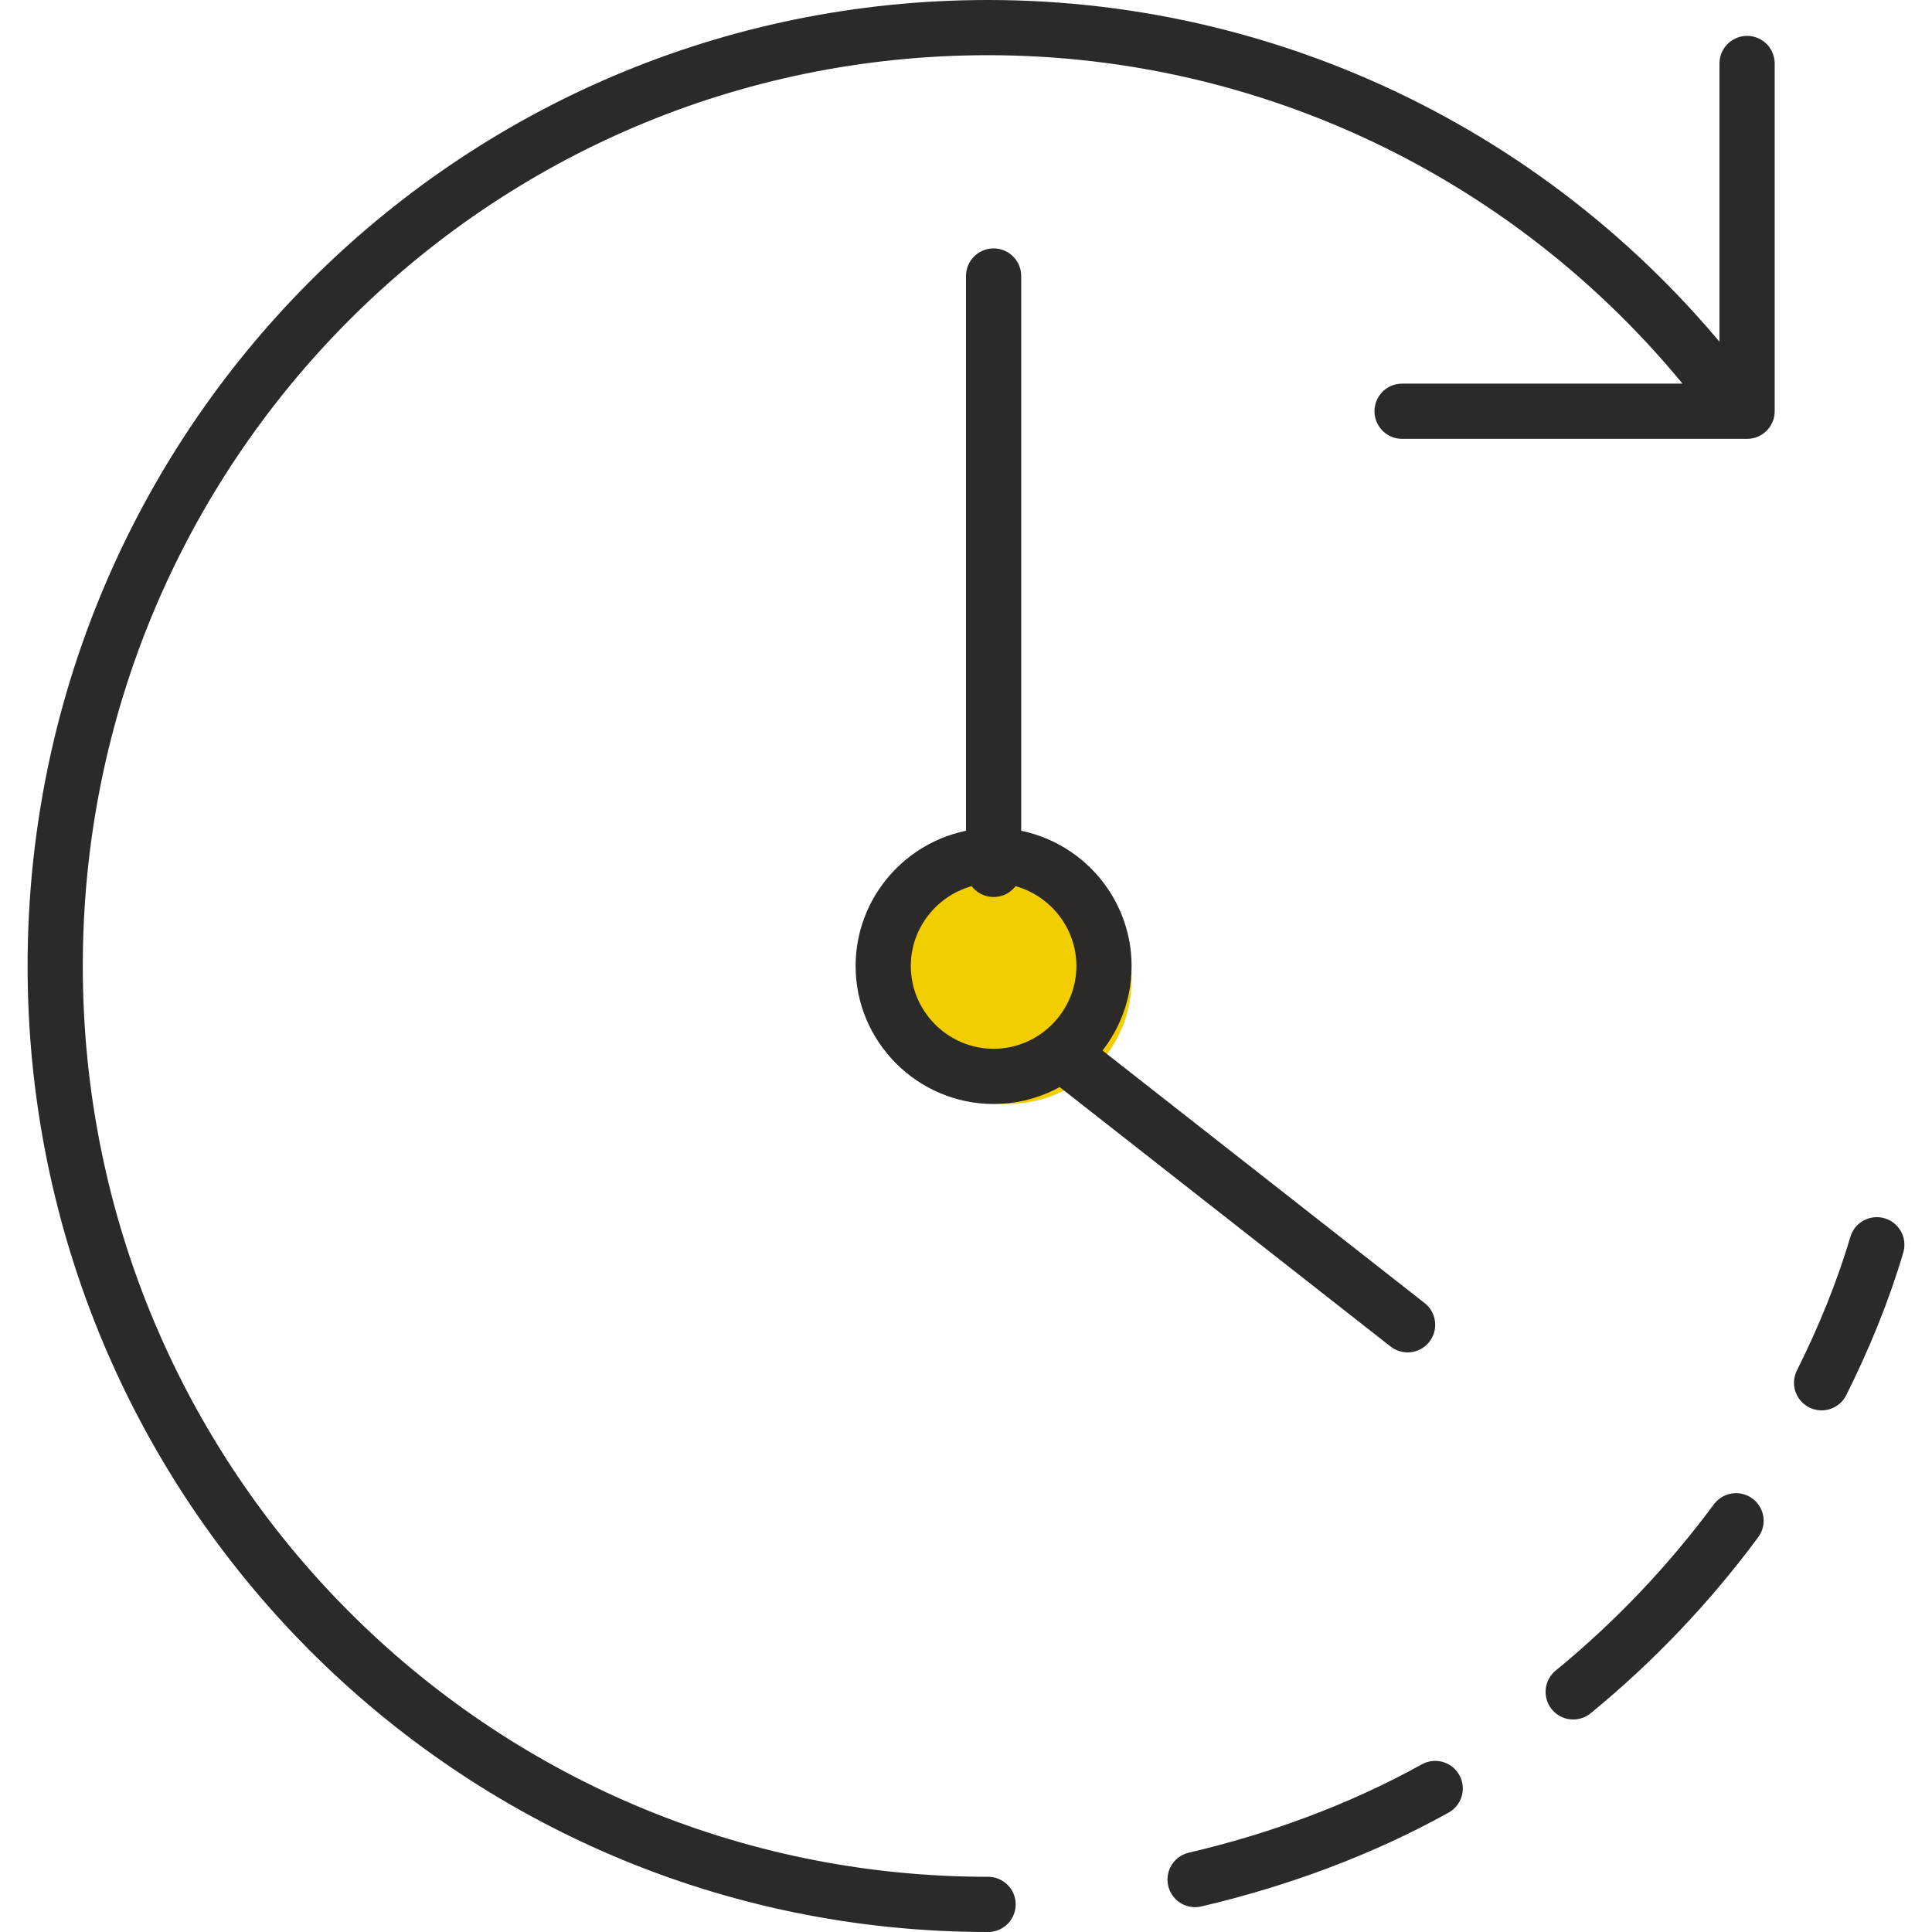
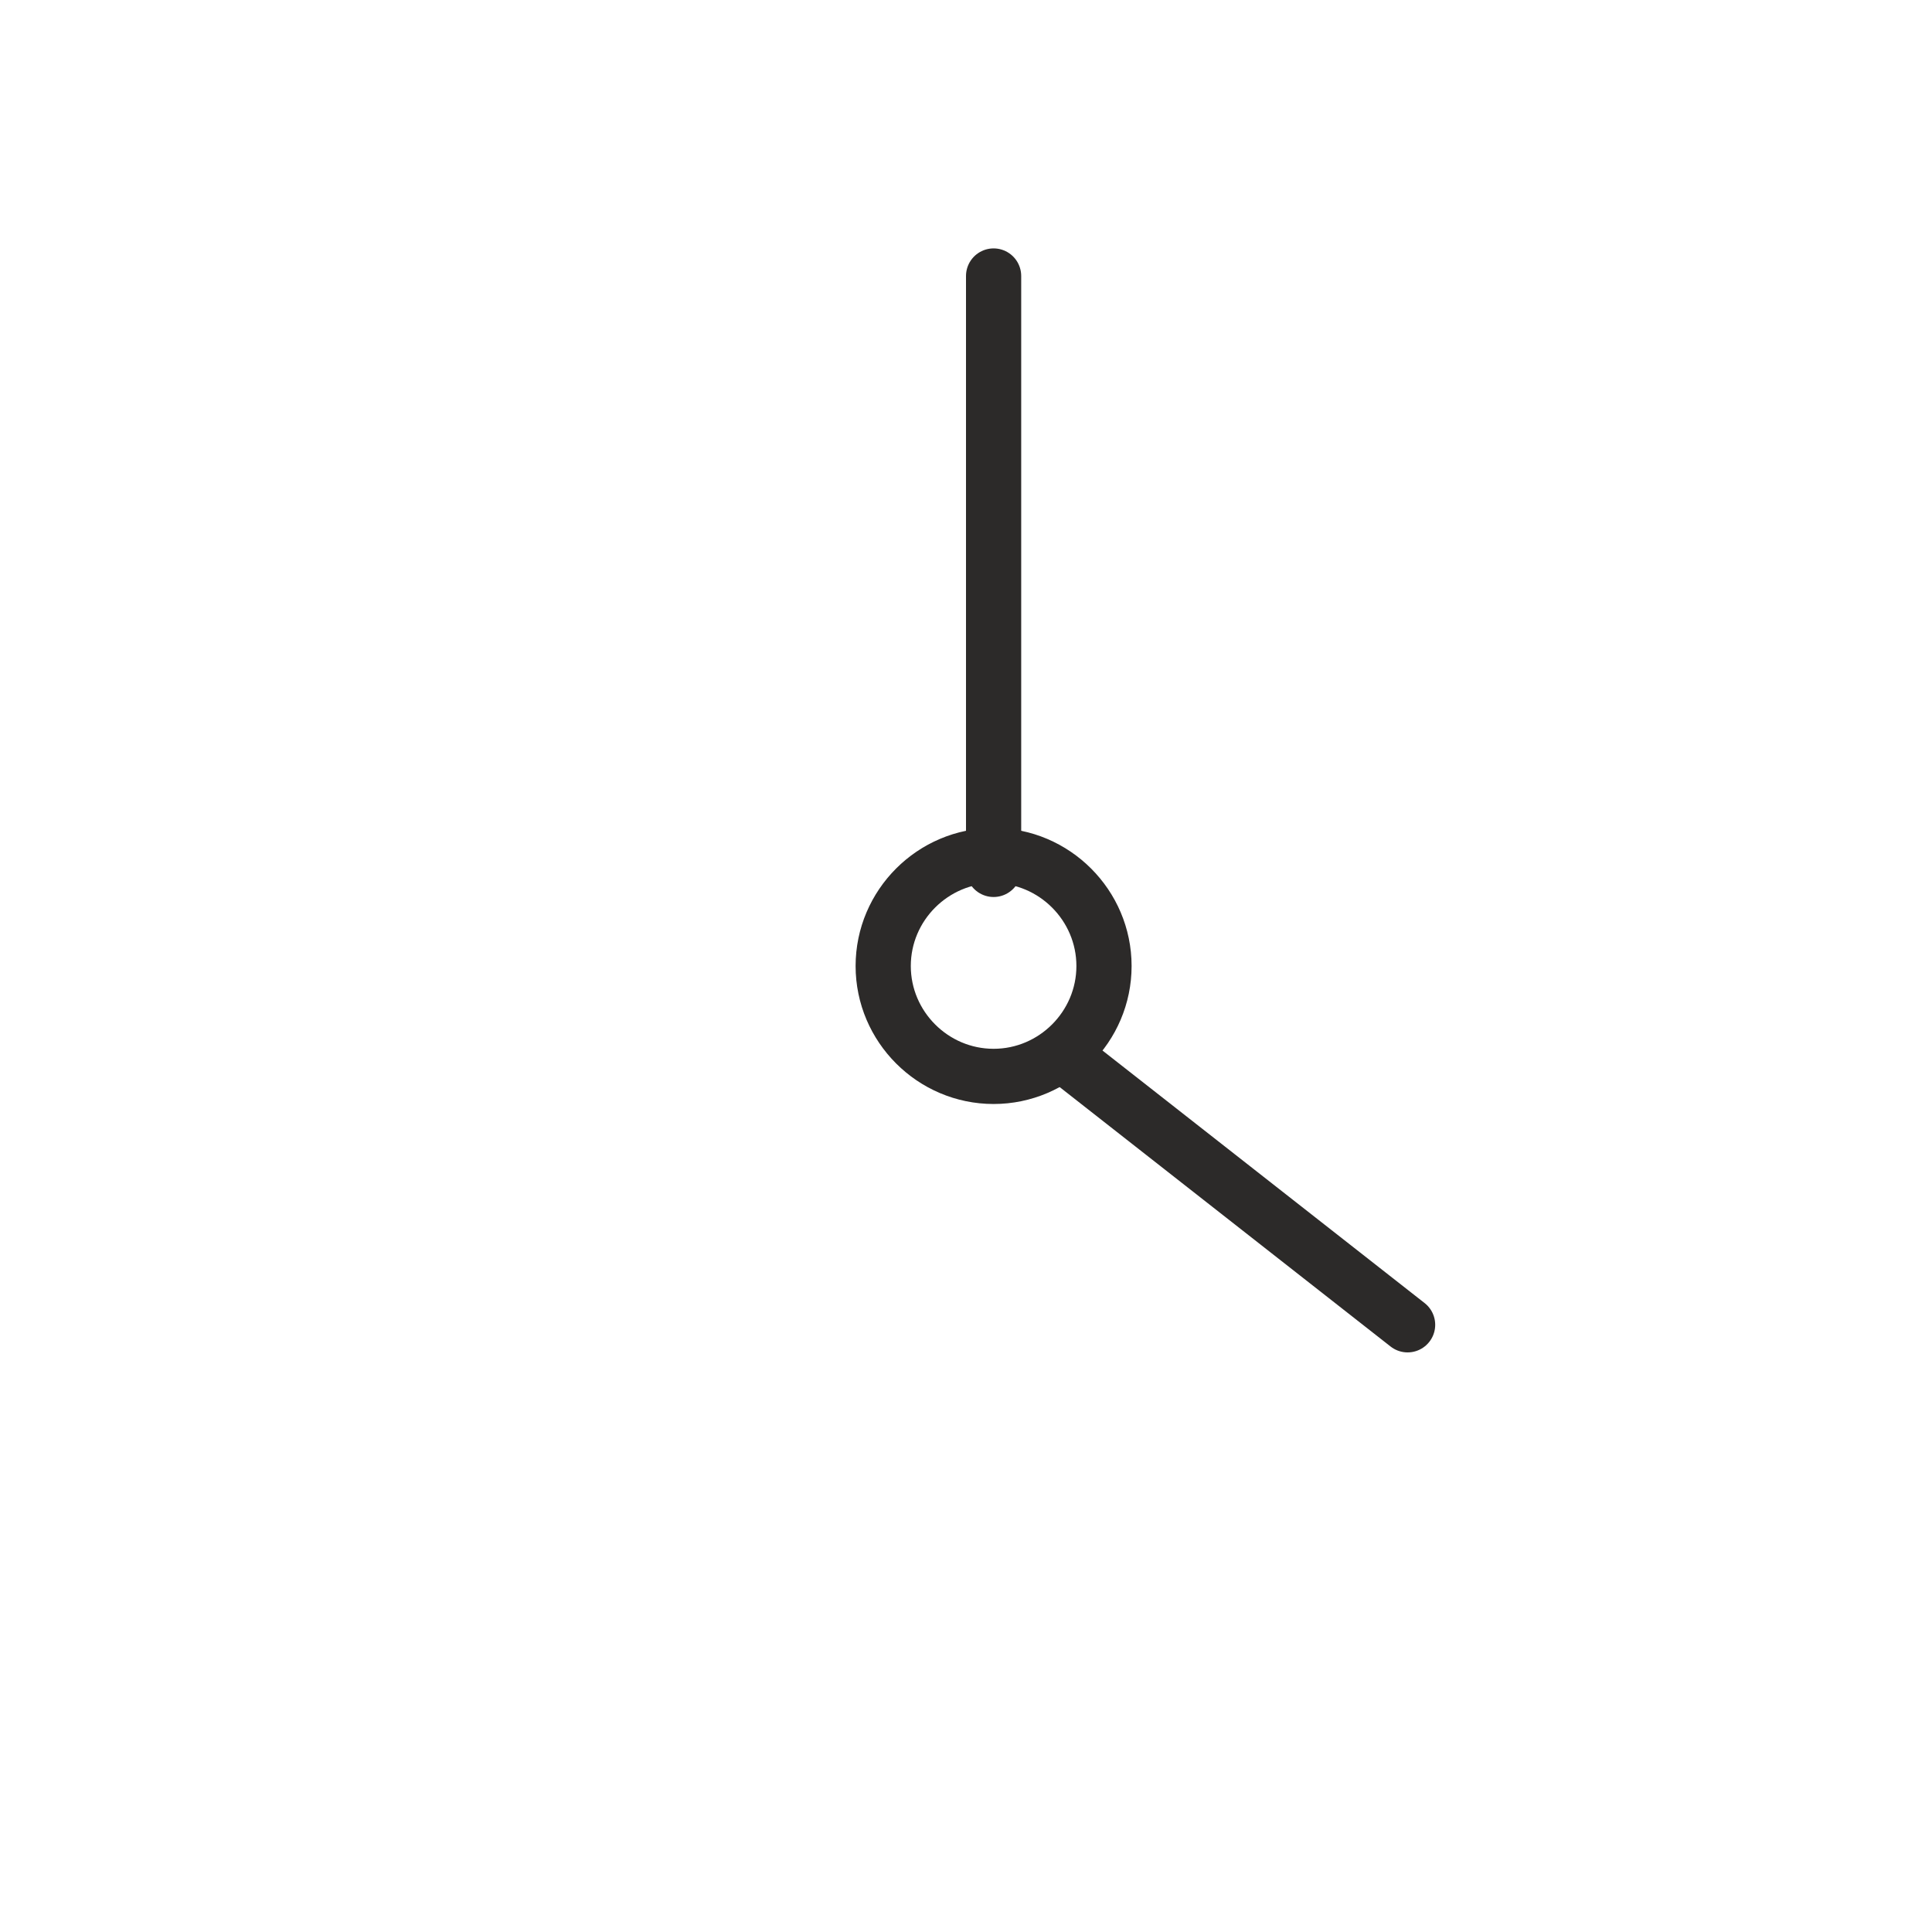
<svg xmlns="http://www.w3.org/2000/svg" enable-background="new 0 0 70 70" viewBox="0 0 70 70">
-   <path d="m68 45.1c-.5 1.7-1.2 3.4-2 5m-3.1 5c-1.7 2.3-3.7 4.4-5.9 6.2m-5 3.5c-2.7 1.5-5.7 2.6-8.7 3.3m-7.5.9c-18.7 0-33.8-15.2-33.8-34s15.1-34 33.8-34c10.7 0 20.8 5.1 27.2 13.9m.3-12.6v12.6h-12.5" fill="none" stroke="#2c2a29" stroke-linecap="round" stroke-linejoin="round" stroke-width="2" />
-   <path clip-rule="evenodd" d="m32 35.5c0-2.5 2-4.5 4.5-4.5s4.5 2 4.5 4.5-2 4.5-4.5 4.5-4.5-2-4.5-4.5" fill="#f2cd00" fill-rule="evenodd" />
  <g fill="none" stroke="#2c2a29" stroke-linecap="round" stroke-linejoin="round" stroke-width="2">
-     <path d="m36 31c2.2 0 4 1.8 4 4s-1.8 4-4 4-4-1.8-4-4 1.8-4 4-4z" />
+     <path d="m36 31c2.2 0 4 1.8 4 4s-1.8 4-4 4-4-1.8-4-4 1.8-4 4-4" />
    <path d="m36 10v21.5m2.5 6.7 12.5 9.8" />
  </g>
</svg>